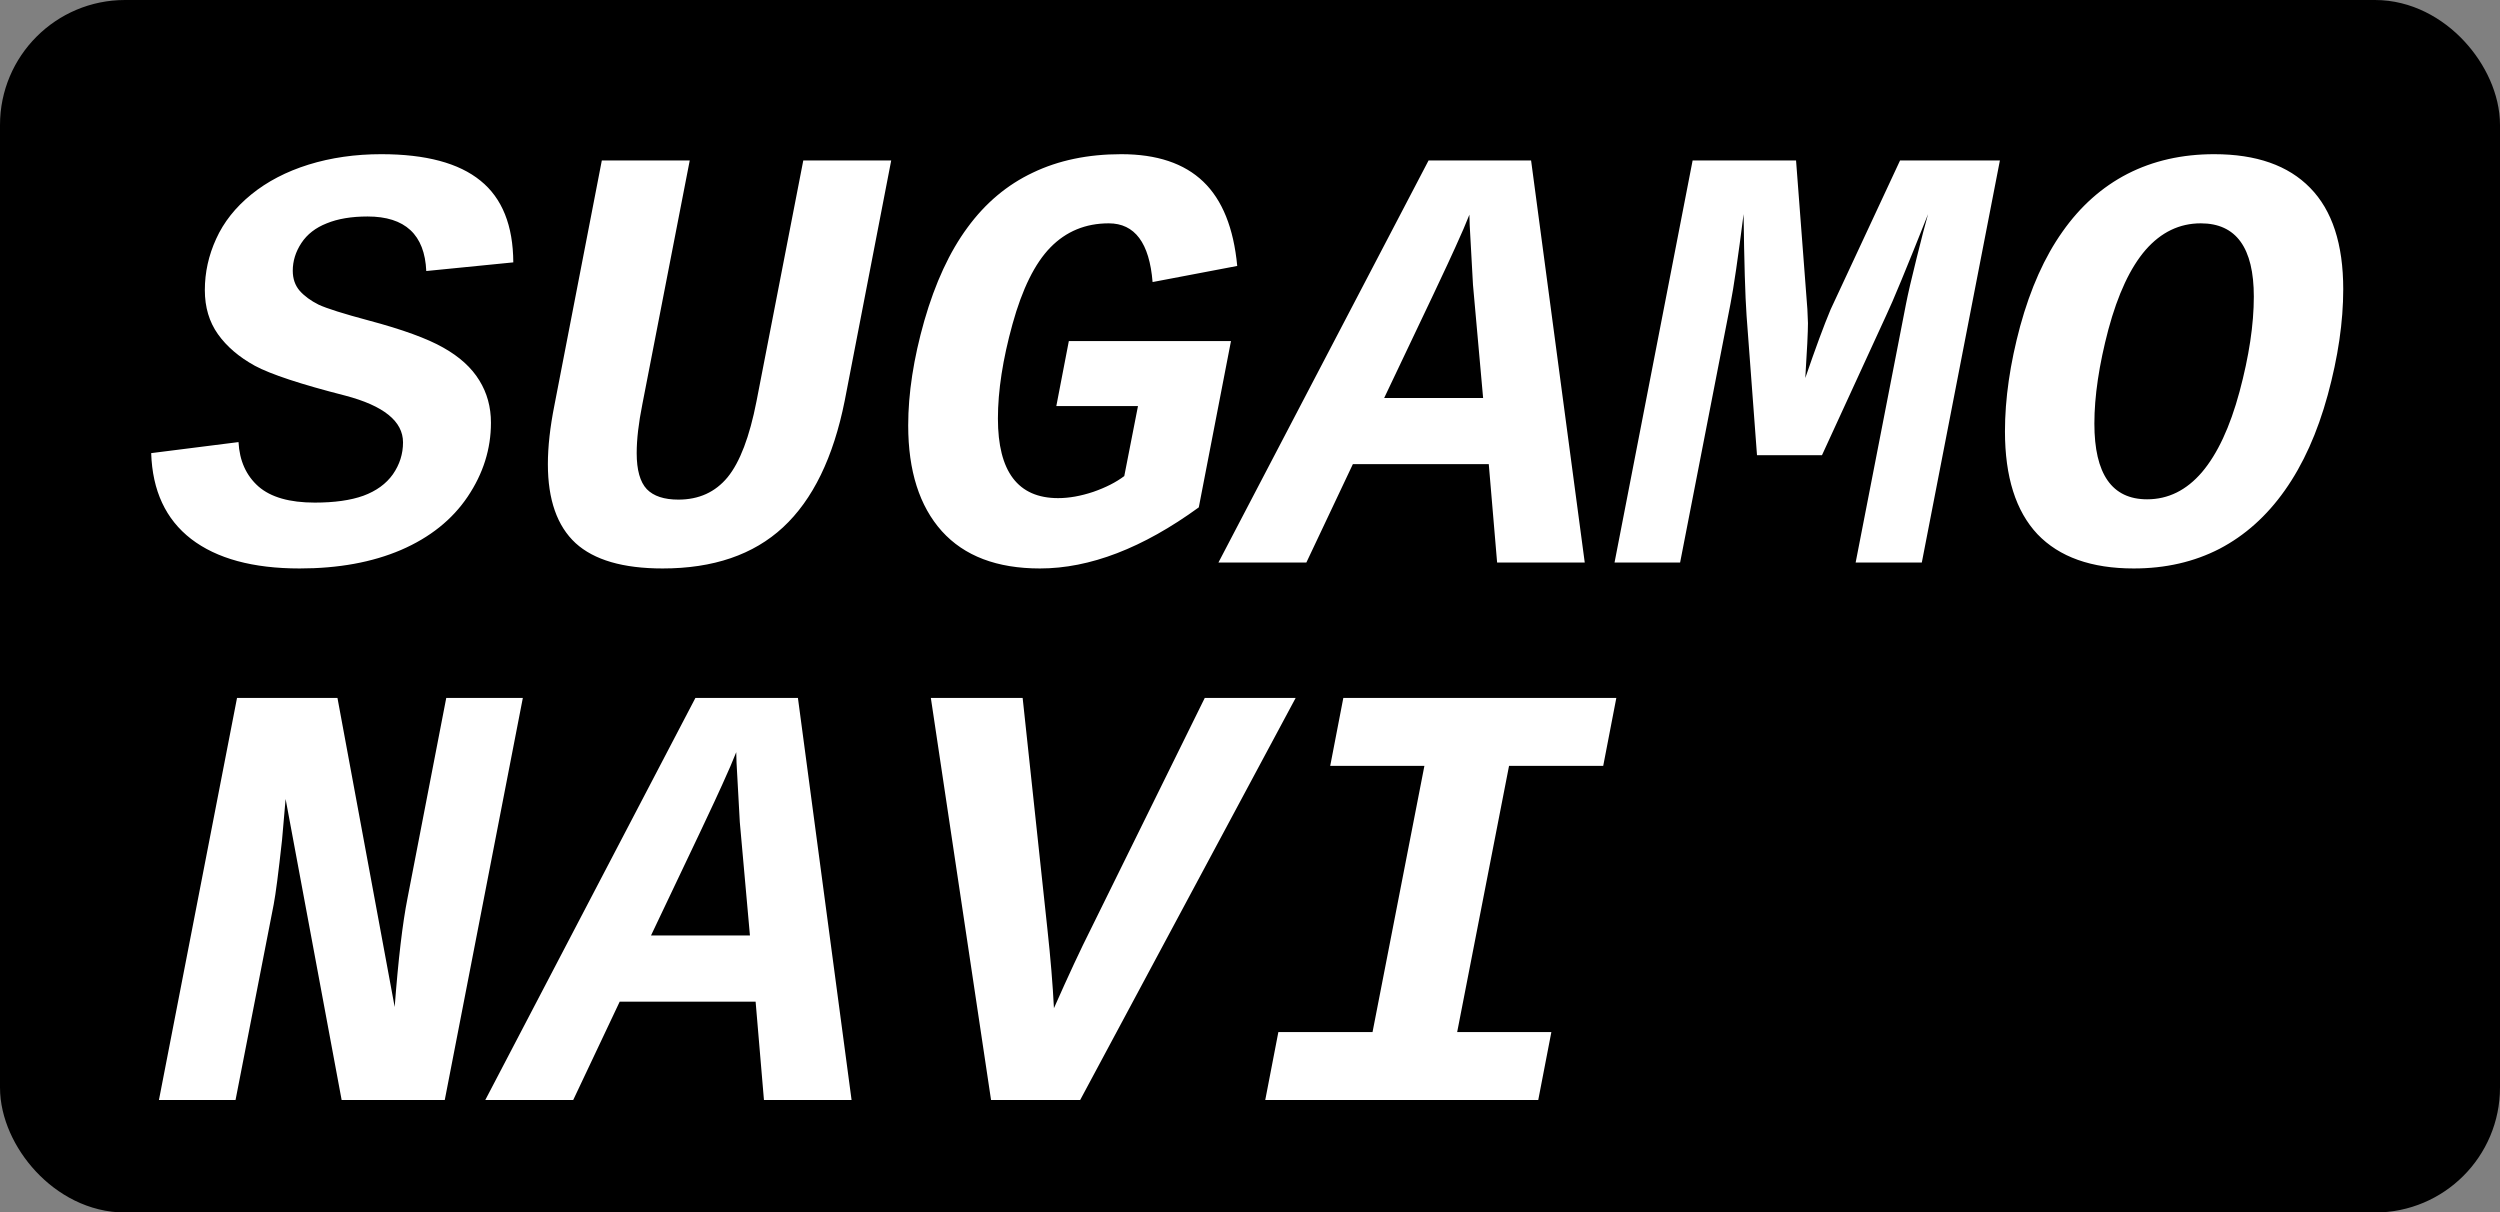
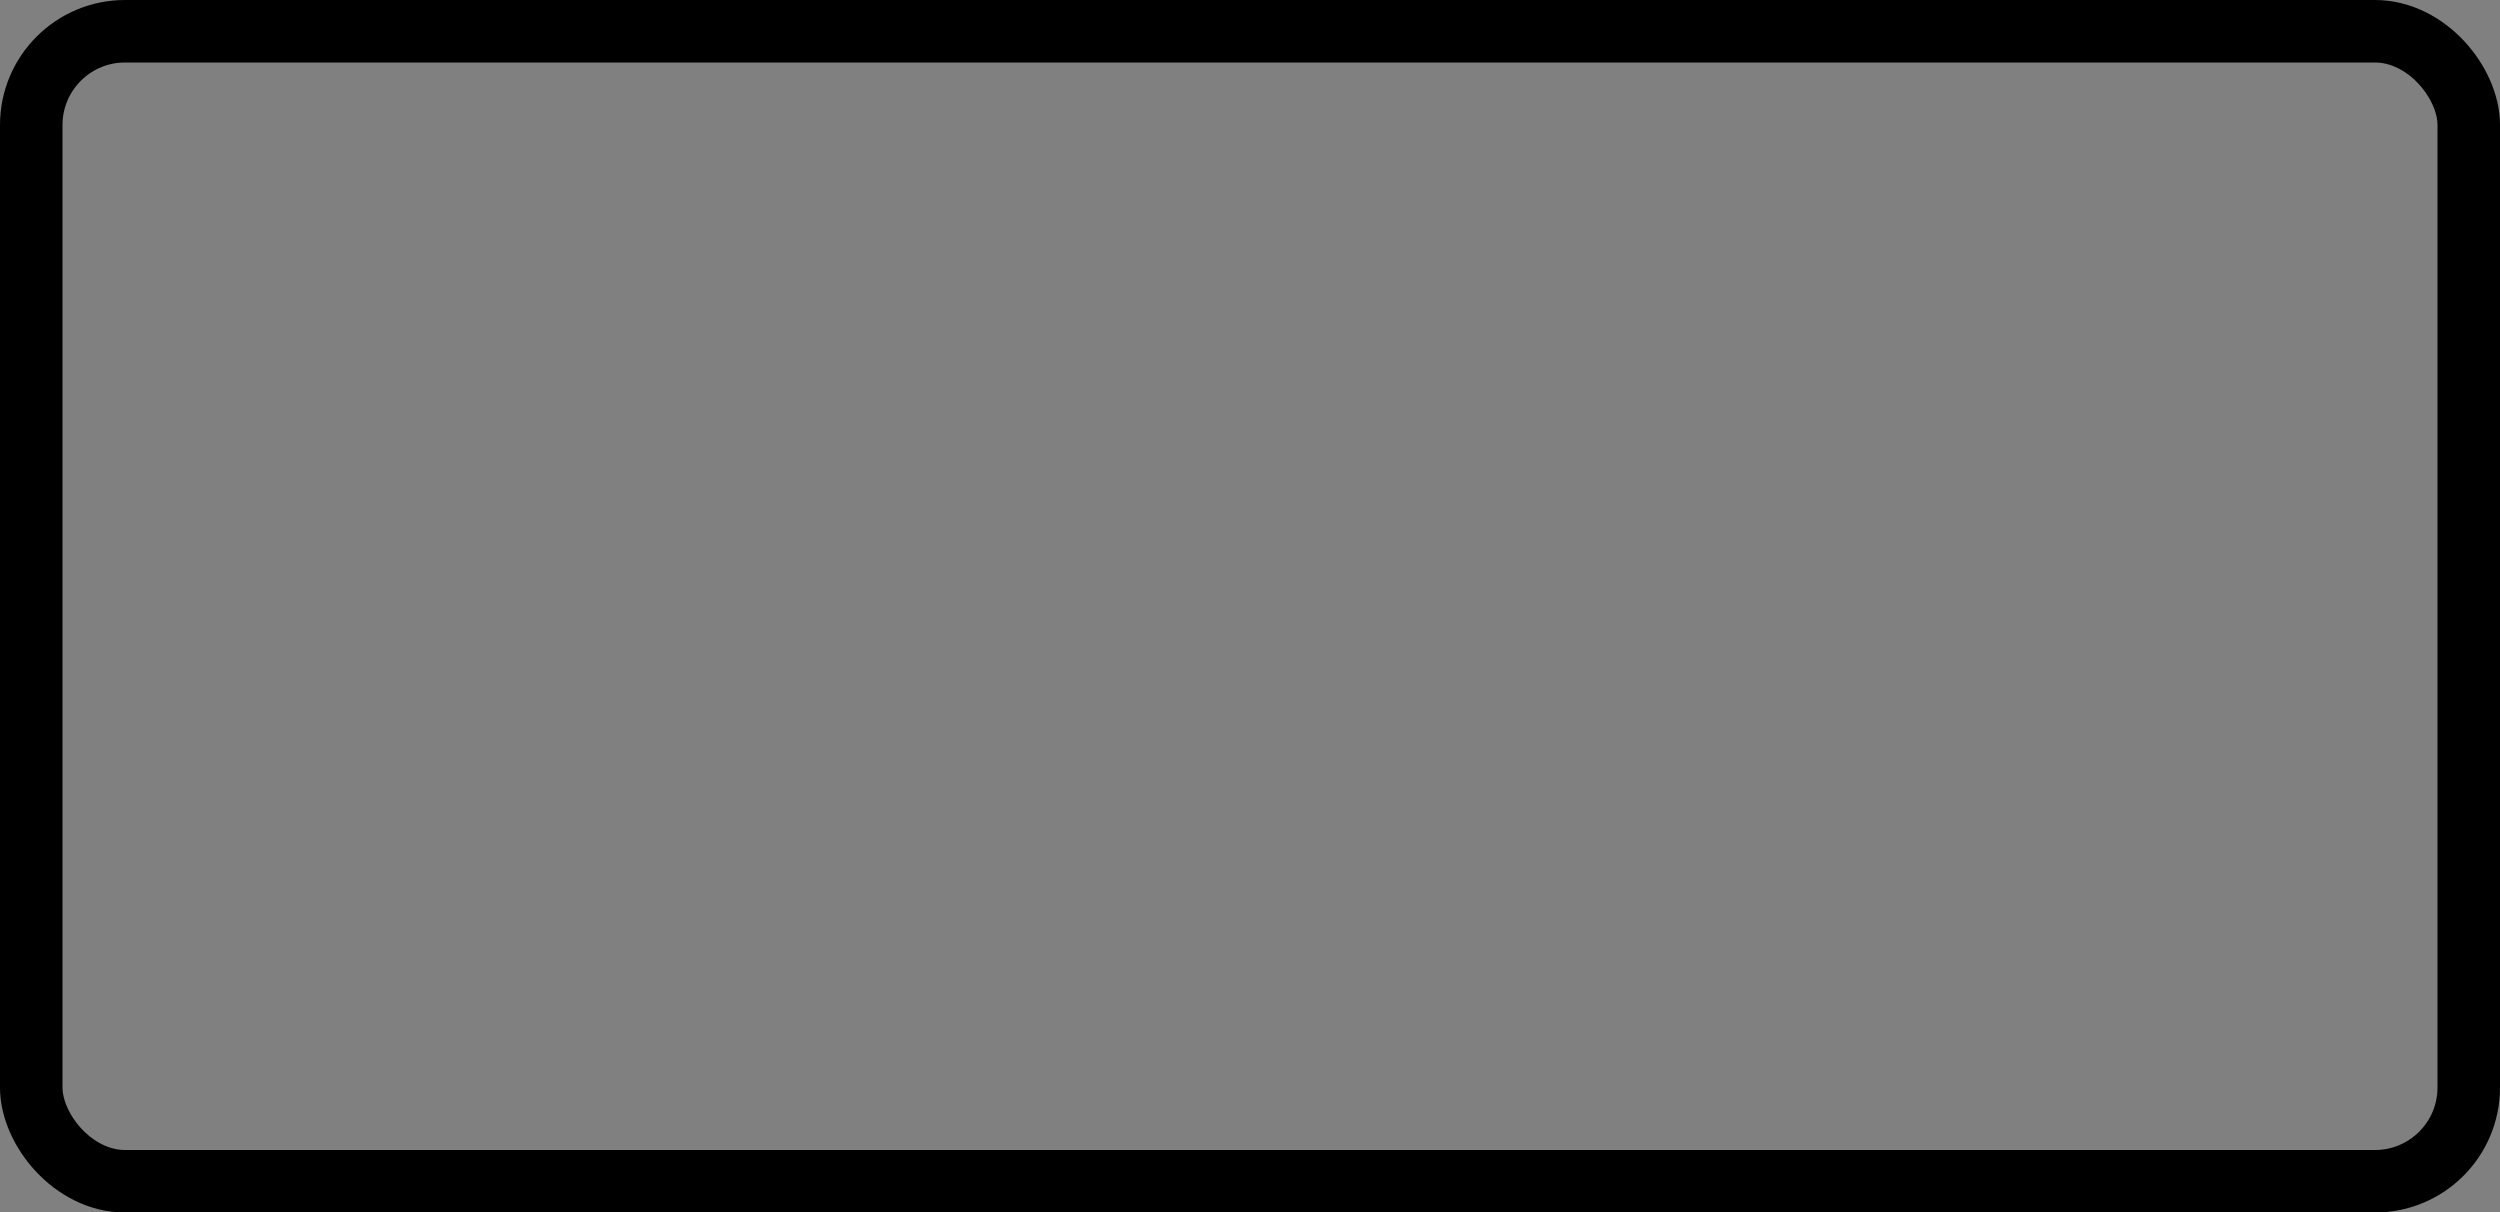
<svg xmlns="http://www.w3.org/2000/svg" width="200" height="97" viewBox="0 0 200 97" fill="none">
  <rect x="0" y="0" width="200" height="97" fill="#808080" stroke="none" />
-   <rect x="2.5" y="2.5" width="195" height="92" rx="7.5" fill="black" />
  <rect x="2.5" y="2.5" width="195" height="92" rx="7.5" stroke="black" stroke-width="5" />
-   <path d="M23.969 45.477C20.234 45.477 17.341 44.69 15.29 43.116C13.256 41.543 12.191 39.254 12.095 36.25L19.081 35.367C19.161 36.862 19.693 38.046 20.679 38.92C21.664 39.778 23.166 40.208 25.185 40.208C26.759 40.208 28.054 40.025 29.071 39.659C30.105 39.278 30.891 38.706 31.432 37.943C31.972 37.164 32.242 36.313 32.242 35.391C32.242 33.706 30.701 32.459 27.617 31.648C24.072 30.742 21.664 29.947 20.393 29.264C19.121 28.564 18.136 27.722 17.436 26.736C16.737 25.751 16.387 24.575 16.387 23.208C16.387 21.793 16.689 20.426 17.293 19.107C17.897 17.772 18.835 16.587 20.107 15.554C21.378 14.521 22.904 13.726 24.684 13.17C26.48 12.614 28.42 12.335 30.502 12.335C34.062 12.335 36.709 13.043 38.442 14.457C40.174 15.856 41.048 18.034 41.064 20.99L34.102 21.682C33.975 18.773 32.409 17.319 29.405 17.319C28.118 17.319 27.029 17.501 26.139 17.867C25.249 18.217 24.573 18.741 24.112 19.441C23.651 20.14 23.421 20.879 23.421 21.658C23.421 22.294 23.604 22.826 23.969 23.255C24.351 23.685 24.859 24.058 25.495 24.376C26.147 24.678 27.482 25.099 29.501 25.64C32.187 26.355 34.174 27.078 35.461 27.809C36.765 28.541 37.726 29.415 38.346 30.432C38.966 31.433 39.276 32.562 39.276 33.818C39.276 35.916 38.656 37.887 37.416 39.731C36.177 41.575 34.396 42.997 32.076 43.999C29.771 44.984 27.069 45.477 23.969 45.477ZM53.01 45.477C49.846 45.477 47.526 44.801 46.047 43.45C44.569 42.083 43.83 39.977 43.83 37.132C43.83 35.733 44.005 34.16 44.355 32.411L48.146 12.836H55.179L51.388 32.34C51.086 33.849 50.935 35.153 50.935 36.25C50.935 37.601 51.206 38.562 51.746 39.135C52.286 39.691 53.129 39.969 54.273 39.969C55.91 39.969 57.222 39.373 58.207 38.181C59.193 36.973 59.964 34.946 60.52 32.101L64.263 12.836H71.297L67.578 32.053C66.671 36.599 65.026 39.977 62.642 42.187C60.274 44.38 57.063 45.477 53.01 45.477ZM83.195 45.477C79.761 45.477 77.146 44.483 75.35 42.496C73.554 40.494 72.656 37.672 72.656 34.032C72.656 31.473 73.085 28.684 73.944 25.663C74.818 22.628 75.97 20.14 77.401 18.201C78.831 16.246 80.572 14.783 82.622 13.814C84.673 12.828 87.033 12.335 89.704 12.335C92.549 12.335 94.734 13.067 96.26 14.529C97.786 15.991 98.692 18.241 98.978 21.276L92.207 22.564C91.953 19.433 90.784 17.867 88.702 17.867C86.843 17.867 85.285 18.511 84.029 19.798C82.789 21.07 81.78 23.112 81.001 25.926C80.222 28.739 79.833 31.259 79.833 33.484C79.833 37.728 81.438 39.85 84.649 39.85C85.523 39.85 86.461 39.683 87.462 39.349C88.464 39 89.29 38.578 89.942 38.086L91.039 32.483H84.506L85.507 27.285H98.478L95.903 40.589C91.42 43.848 87.184 45.477 83.195 45.477ZM126.779 45H119.769L119.102 37.132H108.229L104.51 45H97.476L114.286 12.836H122.487L126.779 45ZM117.552 17.175C117.298 17.827 116.924 18.694 116.431 19.774C115.954 20.855 114.055 24.877 110.733 31.839H118.649L117.838 22.779L117.576 18.01L117.552 17.175ZM148.452 45L152.482 24.305C152.641 23.494 152.919 22.294 153.316 20.704C153.714 19.099 154.023 17.907 154.246 17.128C152.529 21.451 151.409 24.161 150.884 25.258L145.758 36.417H140.56L139.726 25.258C139.614 23.669 139.535 20.959 139.487 17.128C139.042 20.625 138.693 23.017 138.438 24.305L134.409 45H129.163L135.41 12.836H143.684L144.59 24.734L144.637 25.854C144.637 26.538 144.566 28 144.423 30.241C145.233 27.873 145.909 26.045 146.449 24.758L152.005 12.836H159.992L153.745 45H148.452ZM170.698 45.477C167.312 45.477 164.745 44.563 162.996 42.735C161.264 40.891 160.397 38.149 160.397 34.509C160.397 31.902 160.803 29.097 161.613 26.093C162.44 23.073 163.569 20.553 164.999 18.535C166.43 16.5 168.162 14.958 170.197 13.909C172.247 12.86 174.56 12.335 177.135 12.335C180.505 12.335 183.064 13.233 184.812 15.03C186.577 16.826 187.459 19.528 187.459 23.136C187.459 25.743 187.046 28.564 186.219 31.6C185.393 34.62 184.248 37.164 182.786 39.23C181.339 41.281 179.599 42.838 177.564 43.903C175.53 44.952 173.241 45.477 170.698 45.477ZM180.306 23.732C180.306 19.822 178.891 17.867 176.062 17.867C174.361 17.867 172.891 18.574 171.651 19.989C170.427 21.404 169.434 23.526 168.671 26.355C167.924 29.184 167.55 31.696 167.55 33.889C167.55 37.927 168.957 39.945 171.77 39.945C173.455 39.945 174.918 39.222 176.157 37.776C177.397 36.313 178.399 34.167 179.162 31.338C179.925 28.493 180.306 25.958 180.306 23.732ZM27.331 88L22.849 63.919L22.562 67.209C22.276 69.816 22.054 71.533 21.895 72.359L18.843 88H12.715L18.962 55.836H26.997L31.575 80.561C31.861 76.762 32.203 73.861 32.6 71.858L35.7 55.836H41.827L35.581 88H27.331ZM68.126 88H61.116L60.449 80.132H49.576L45.857 88H38.823L55.632 55.836H63.834L68.126 88ZM58.899 60.175C58.644 60.827 58.271 61.694 57.778 62.774C57.301 63.855 55.402 67.877 52.08 74.839H59.995L59.185 65.778L58.923 61.01L58.899 60.175ZM86.413 88H79.284L74.468 55.836H81.812L83.791 74.314C84.045 76.651 84.22 78.765 84.315 80.656C85.475 78.034 86.461 75.92 87.272 74.314L96.38 55.836H103.652L86.413 88ZM107.466 55.836H129.306L128.257 61.272H120.723L116.574 82.564H124.109L123.06 88H101.22L102.269 82.564H109.803L113.952 61.272H106.417L107.466 55.836Z" fill="white" />
</svg>